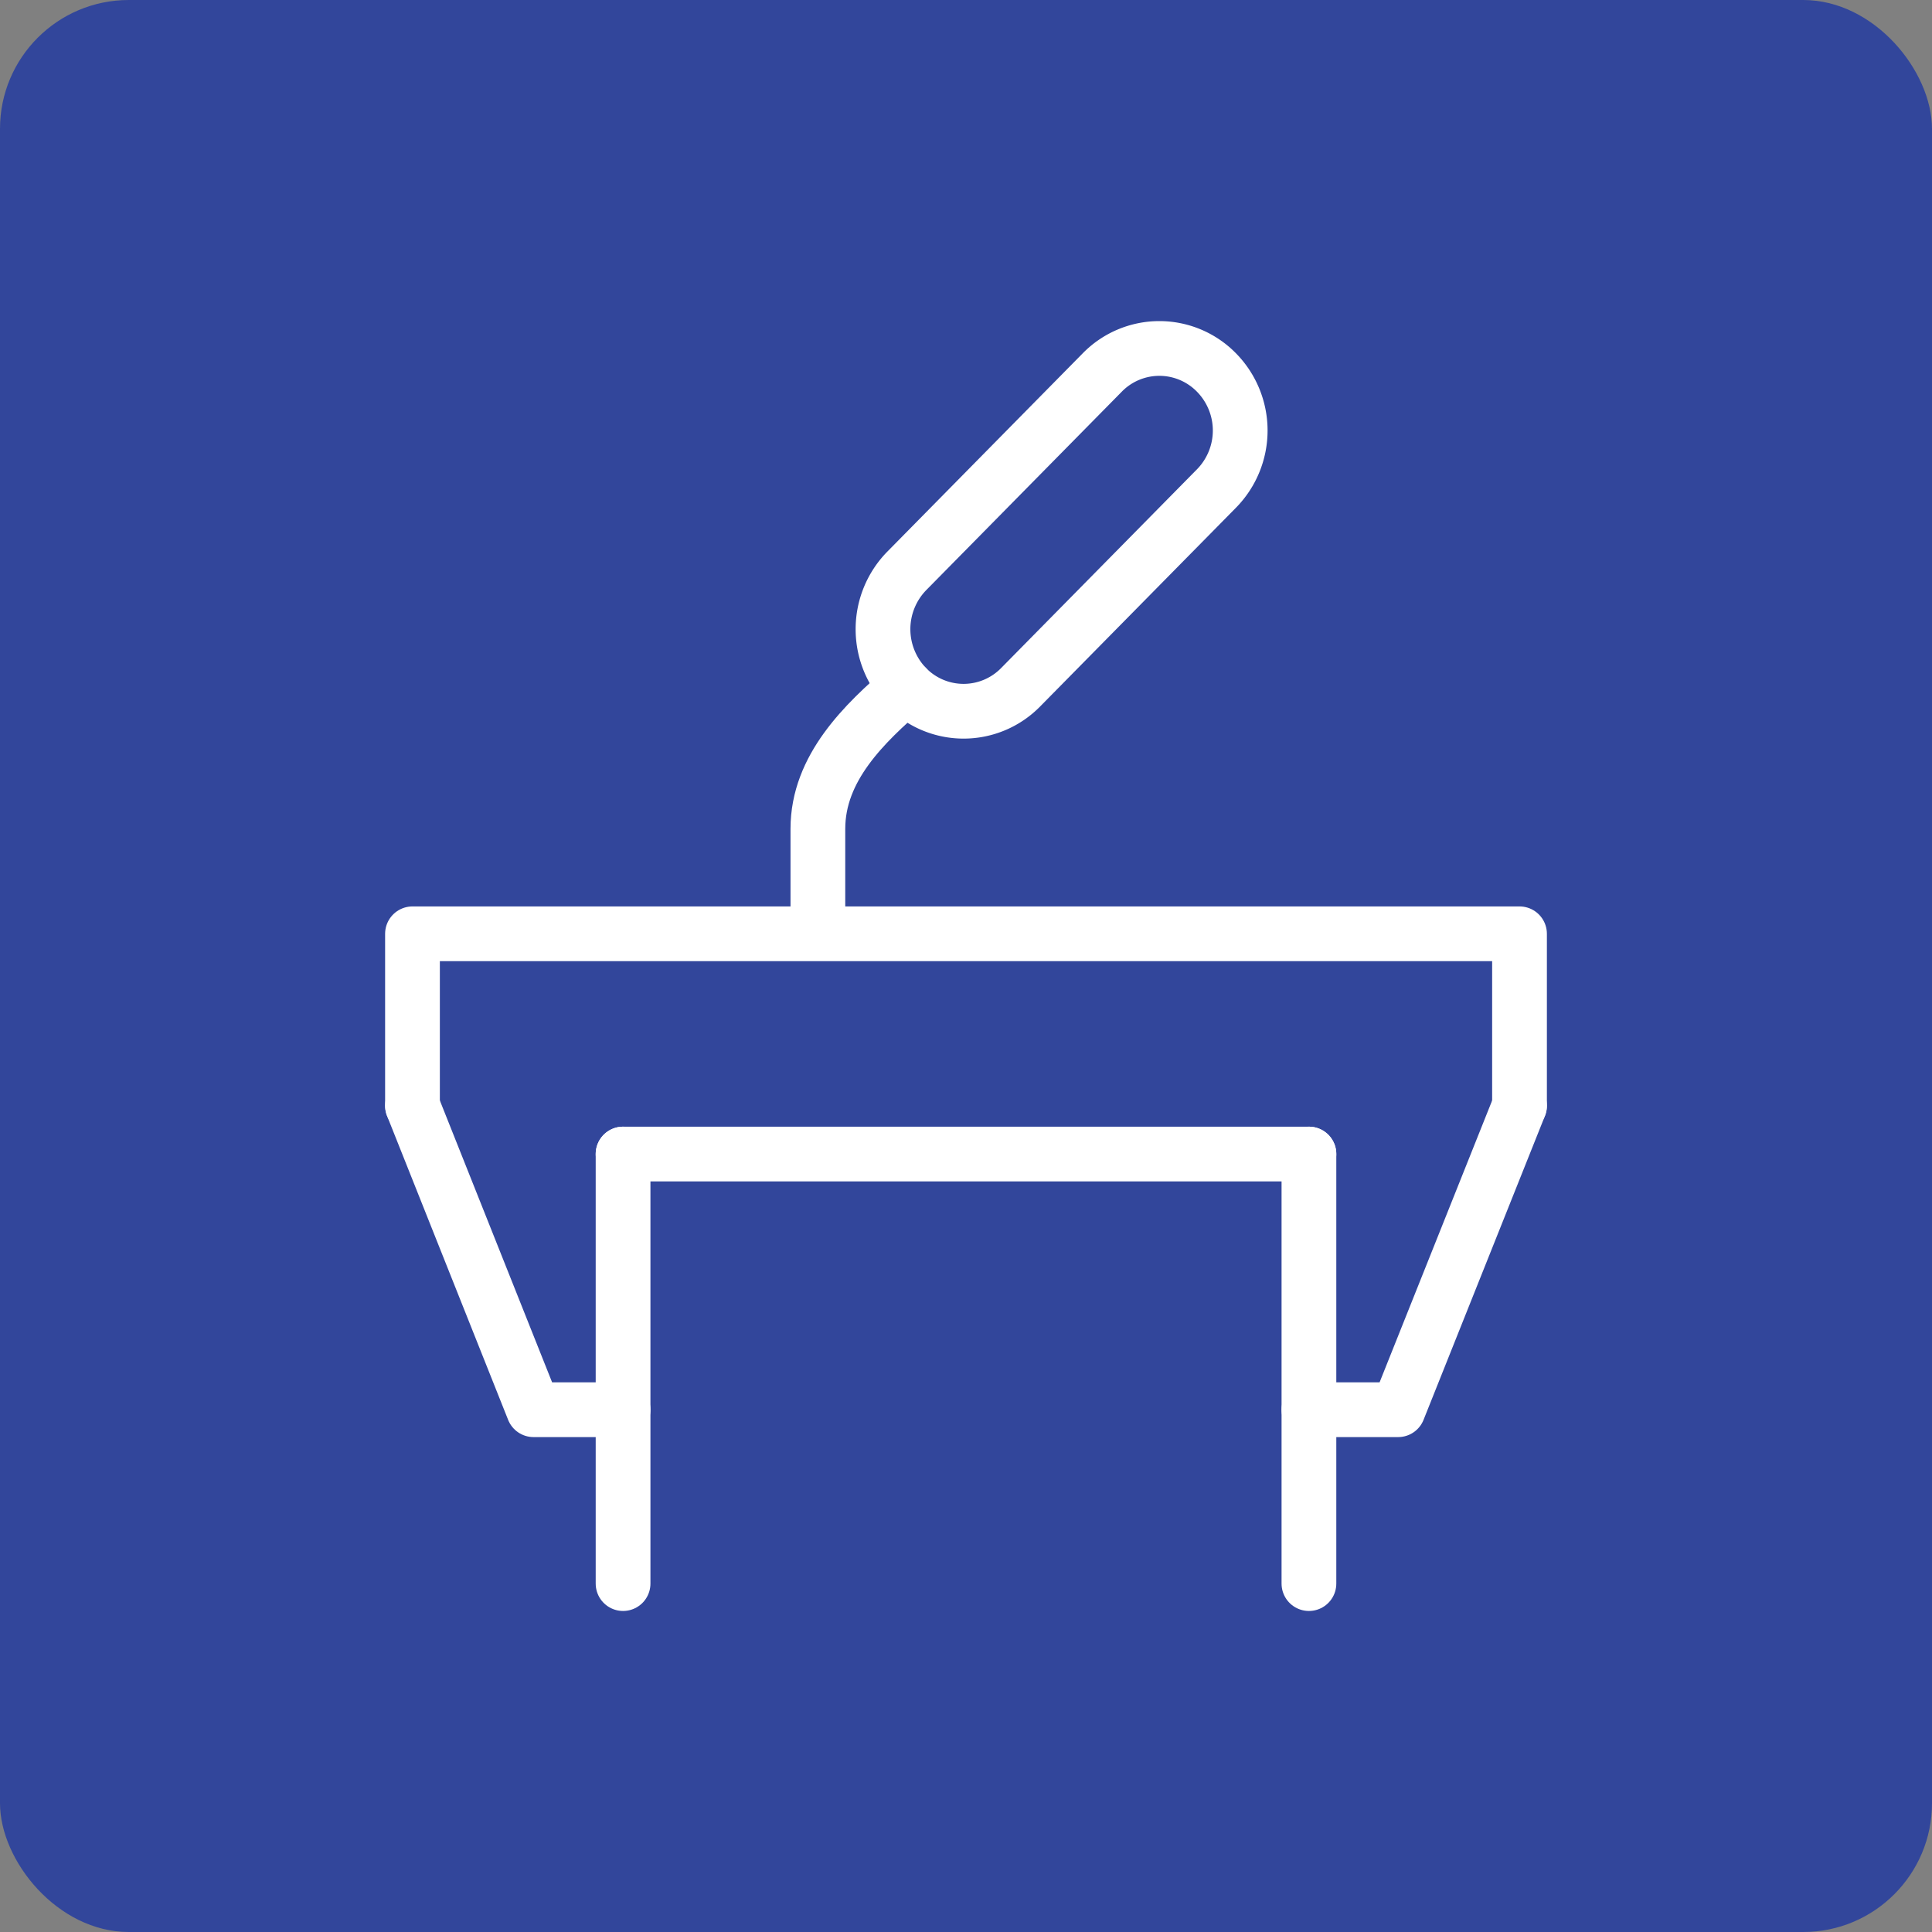
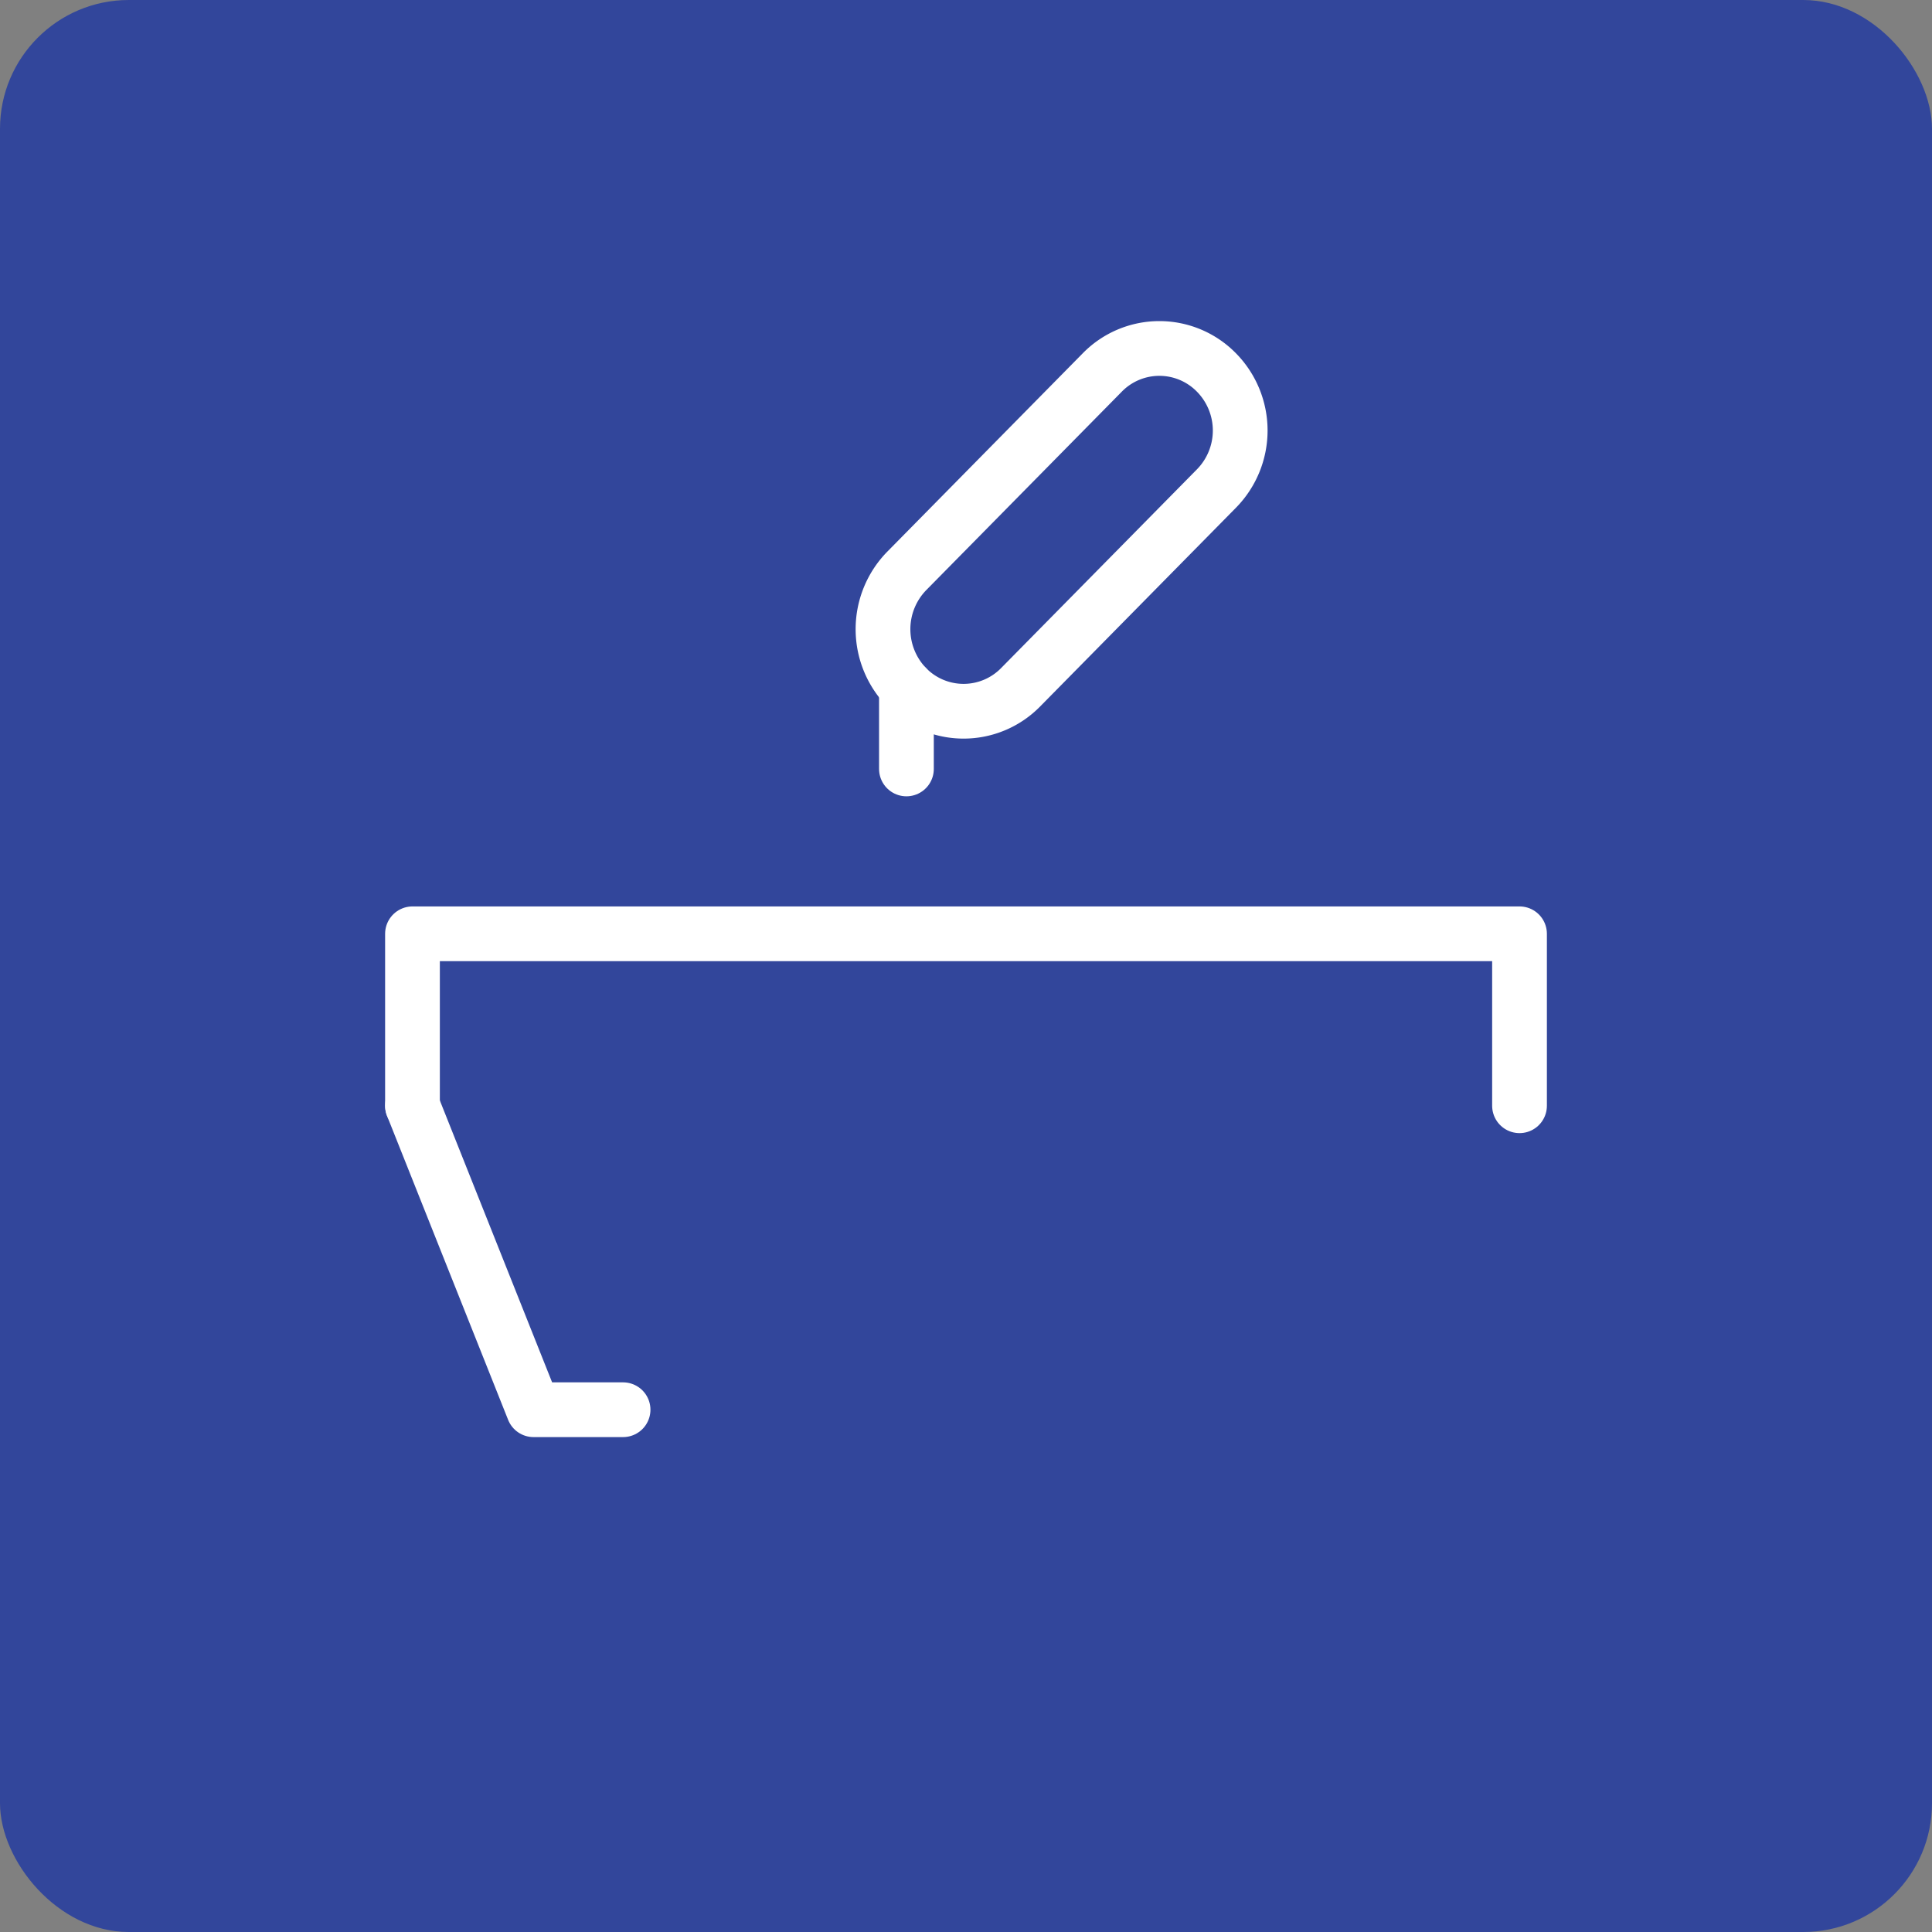
<svg xmlns="http://www.w3.org/2000/svg" viewBox="0 0 60 60">
  <rect x="0" y="0" width="60" height="60" fill="#808080" stroke="none" />
  <defs>
    <style>.cls-1{fill:#32469b;}.cls-2{fill:none;stroke:#fff;stroke-linecap:round;stroke-linejoin:round;stroke-width:1.7px;}</style>
  </defs>
  <g id="レイヤー_2" data-name="レイヤー 2">
    <g id="レイヤー_1-2" data-name="レイヤー 1">
      <rect class="cls-1" width="60" height="60" rx="4" />
-       <line class="cls-2" x1="40.65" y1="35.84" x2="40.65" y2="49.18" />
-       <line class="cls-2" x1="19.35" y1="49.18" x2="19.35" y2="35.84" />
      <path class="cls-2" d="M28.15,21.34h0a2.48,2.48,0,0,0,3.55,0l6.08-6.17a2.57,2.57,0,0,0,0-3.6h0a2.48,2.48,0,0,0-3.55,0l-6.08,6.17A2.59,2.59,0,0,0,28.15,21.34Z" />
-       <path class="cls-2" d="M28.15,21.34c-1.31,1.13-2.75,2.51-2.75,4.4v2.54" />
+       <path class="cls-2" d="M28.15,21.34v2.54" />
      <polyline class="cls-2" points="12.81 34.34 12.81 29 47.19 29 47.19 34.34" />
      <polyline class="cls-2" points="12.81 34.34 16.57 43.78 19.35 43.78" />
-       <polyline class="cls-2" points="47.19 34.34 43.42 43.78 40.65 43.78" />
-       <line class="cls-2" x1="19.35" y1="35.84" x2="40.65" y2="35.84" />
    </g>
  </g>
</svg>